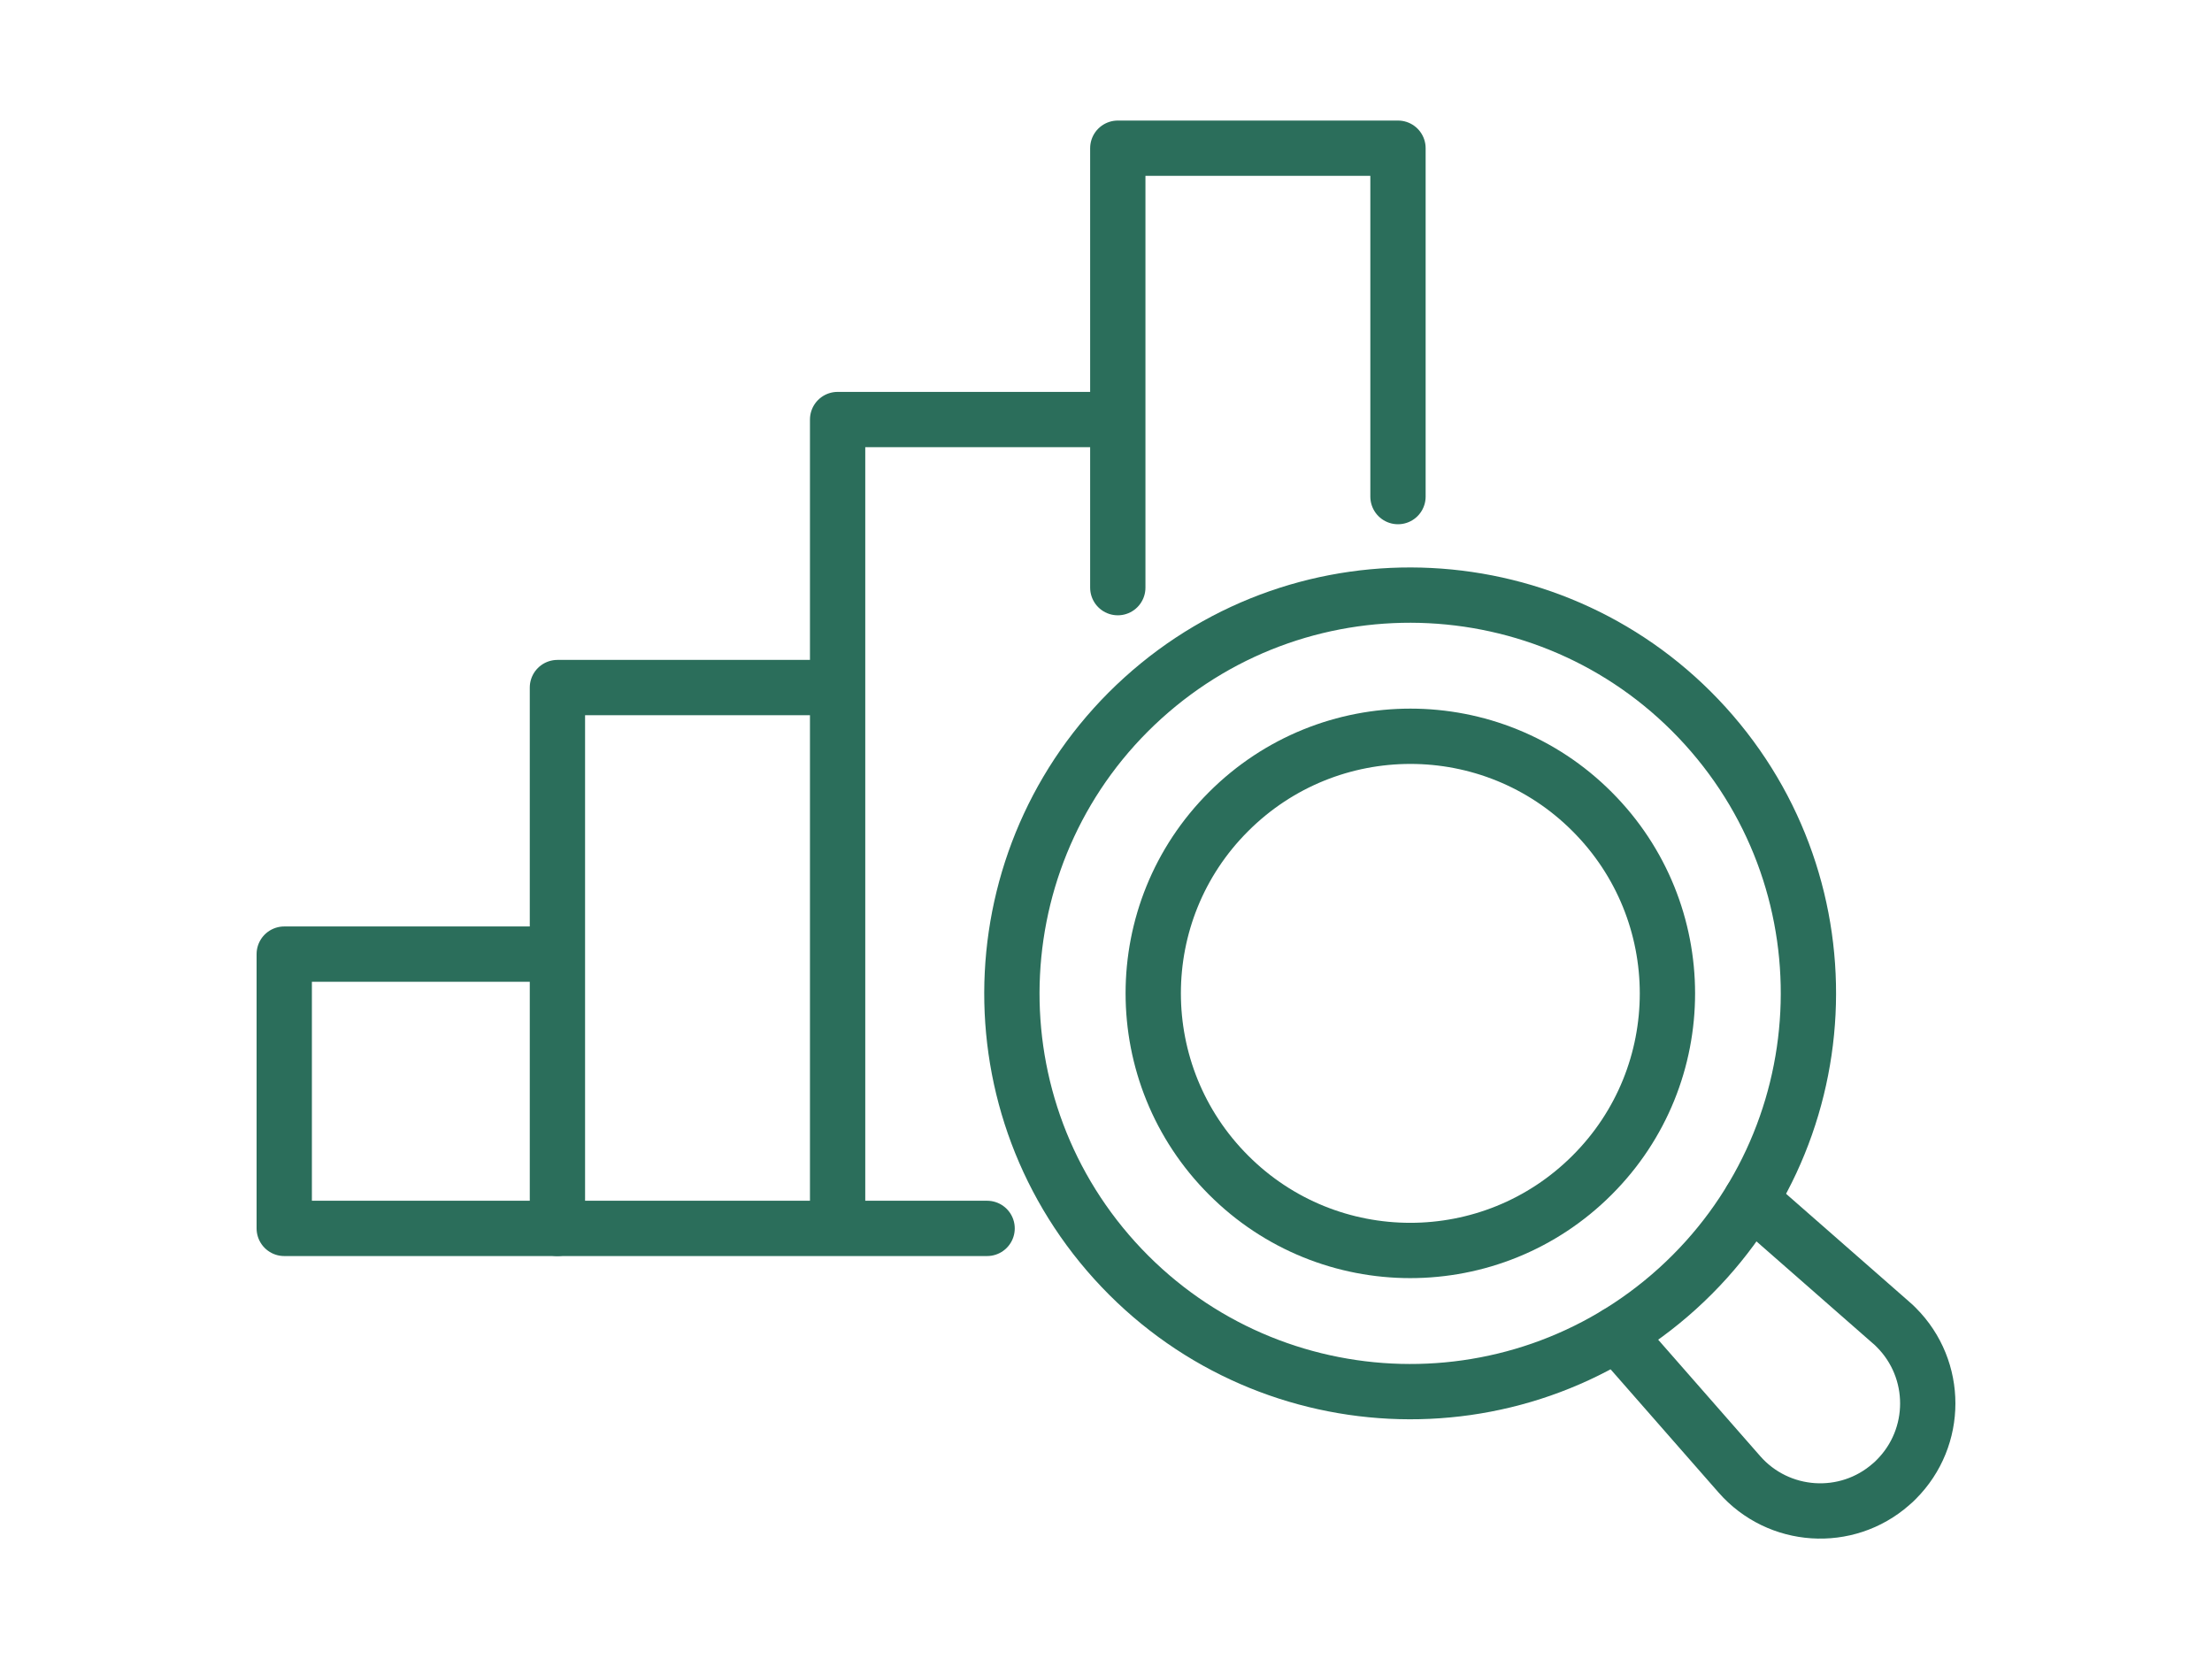
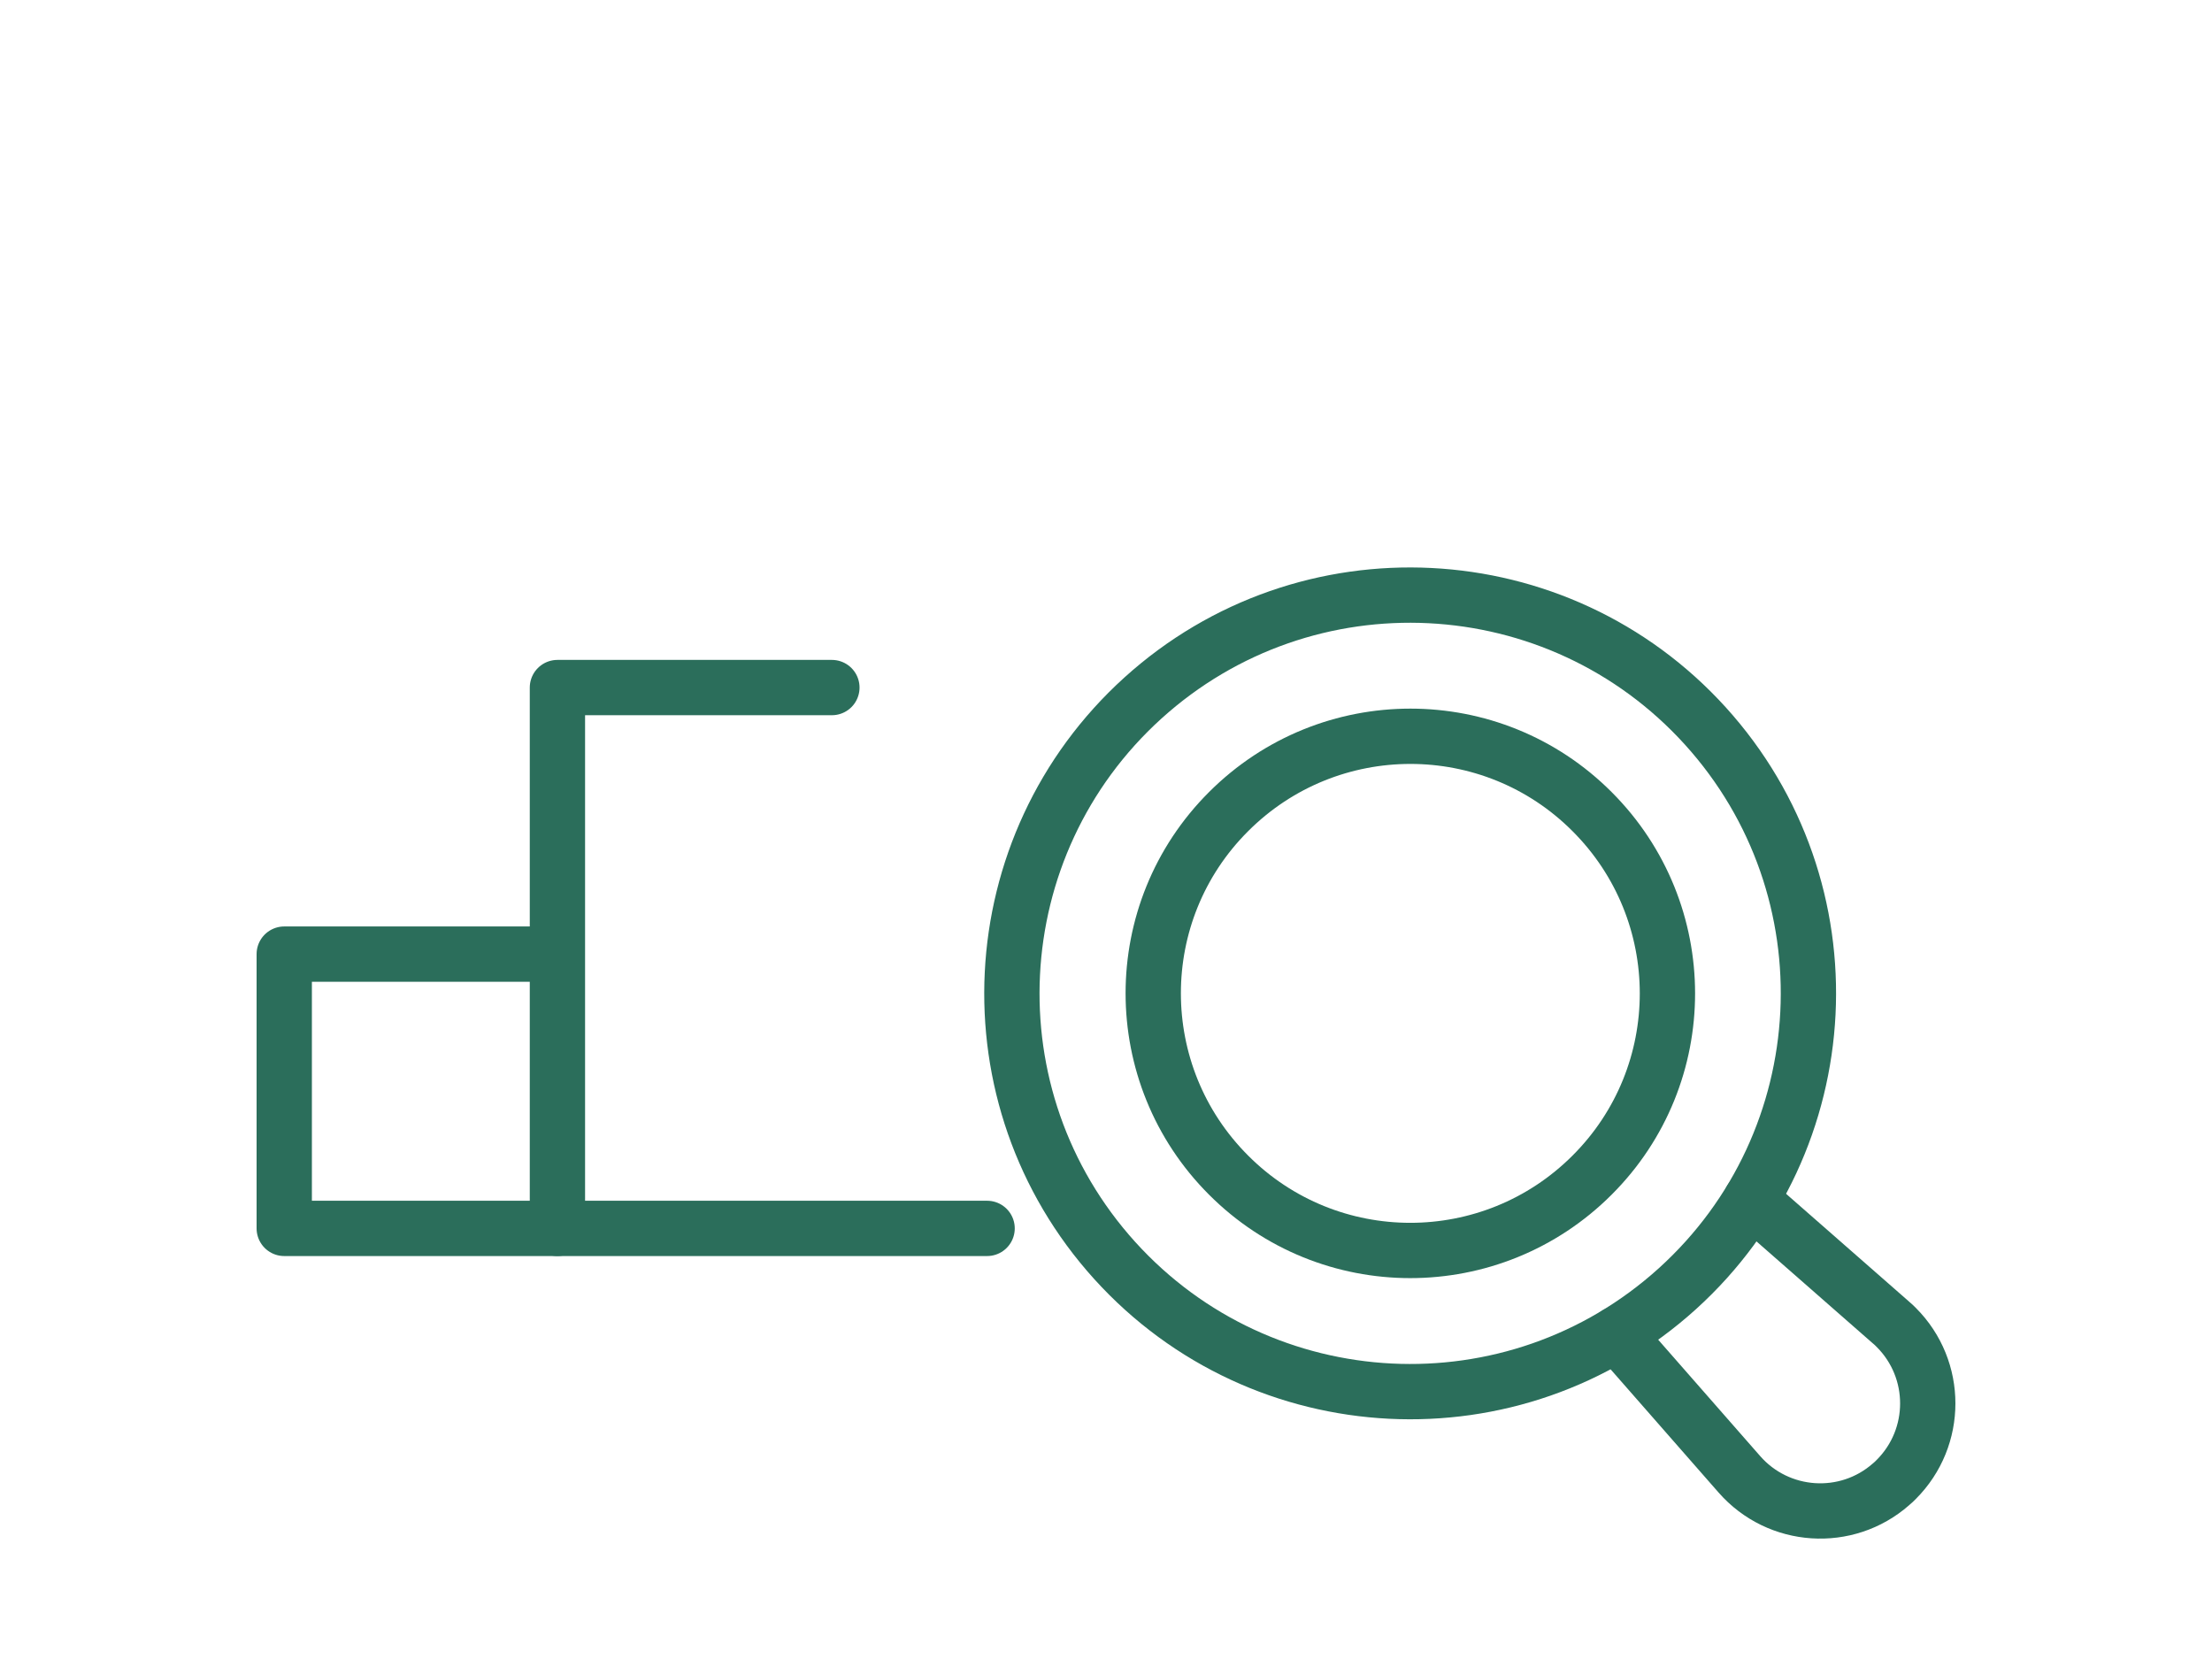
<svg xmlns="http://www.w3.org/2000/svg" id="Livello_8" data-name="Livello 8" viewBox="0 0 120 90">
  <defs>
    <style>
      .cls-1 {
        stroke-linejoin: round;
      }

      .cls-1, .cls-2 {
        fill: none;
        stroke: #2b6e5b;
        stroke-linecap: round;
        stroke-width: 3px;
      }

      .cls-2 {
        stroke-miterlimit: 10;
      }
    </style>
  </defs>
  <g id="Raggruppa_1416" data-name="Raggruppa 1416">
    <path id="Tracciato_1931" data-name="Tracciato 1931" class="cls-1" d="M91,69.91c-8.85,8.01-22.51,7.32-30.52-1.52-8.01-8.85-7.32-22.51,1.52-30.52,8.85-8.01,22.51-7.32,30.52,1.52,0,0,0,0,0,0,8.01,8.85,7.32,22.51-1.52,30.52Z" />
    <path id="Tracciato_1932" data-name="Tracciato 1932" class="cls-1" d="M87.7,72.38l6.66,7.6c2.12,2.42,5.81,2.67,8.23,.54,.1-.08,.19-.17,.28-.26h0c2.28-2.28,2.28-5.97,0-8.25-.09-.09-.18-.18-.28-.26l-7.6-6.66" />
    <path id="Tracciato_1933" data-name="Tracciato 1933" class="cls-2" d="M86.37,44.03c5.45,5.45,5.45,14.28,0,19.72-5.45,5.45-14.28,5.45-19.72,0-5.45-5.45-5.45-14.28,0-19.72,5.45-5.45,14.28-5.45,19.72,0h0Z" />
    <path id="Tracciato_1934" data-name="Tracciato 1934" class="cls-1" d="M30.24,66.64v-29.34h14.89" />
    <path id="Tracciato_1935" data-name="Tracciato 1935" class="cls-1" d="M29.75,51.76H15.42v14.88H53.55" />
-     <path id="Tracciato_1936" data-name="Tracciato 1936" class="cls-1" d="M60.64,31.88V8.04h15.2V26.94" />
-     <path id="Tracciato_1937" data-name="Tracciato 1937" class="cls-1" d="M45.44,66.59V22.76h14.73" />
  </g>
</svg>